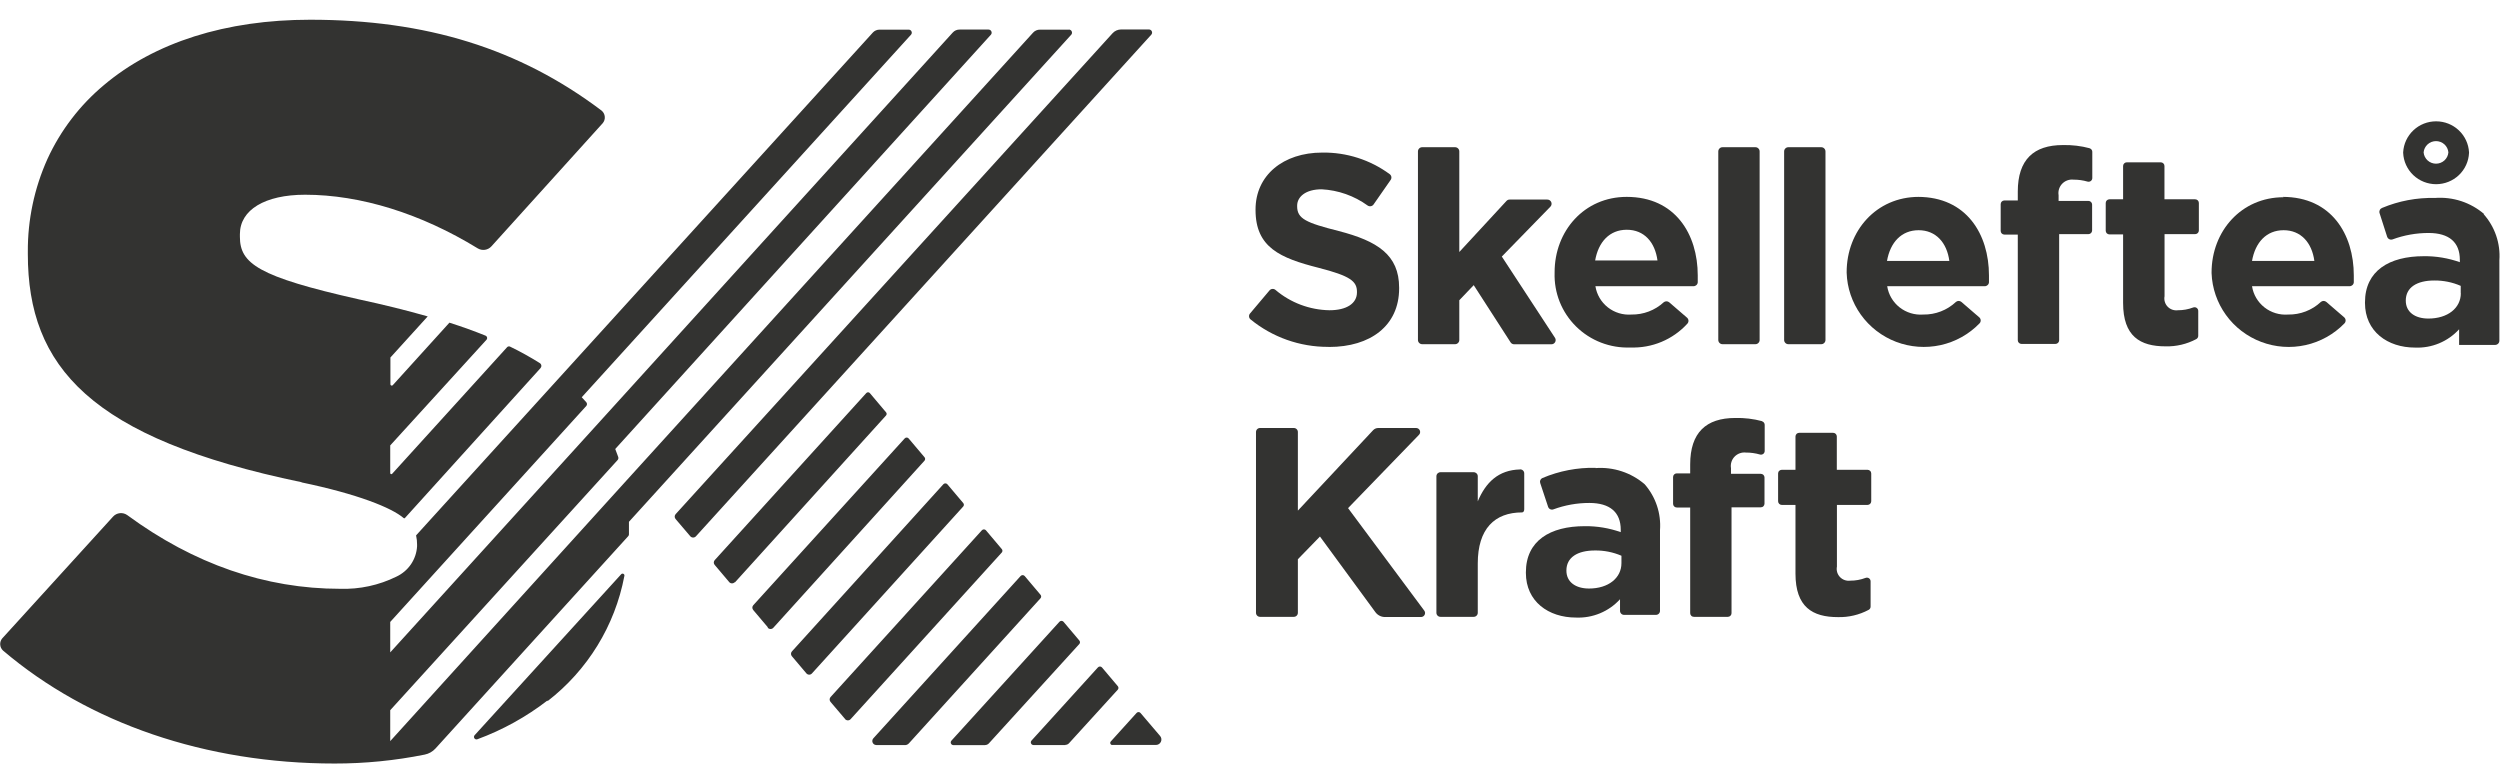
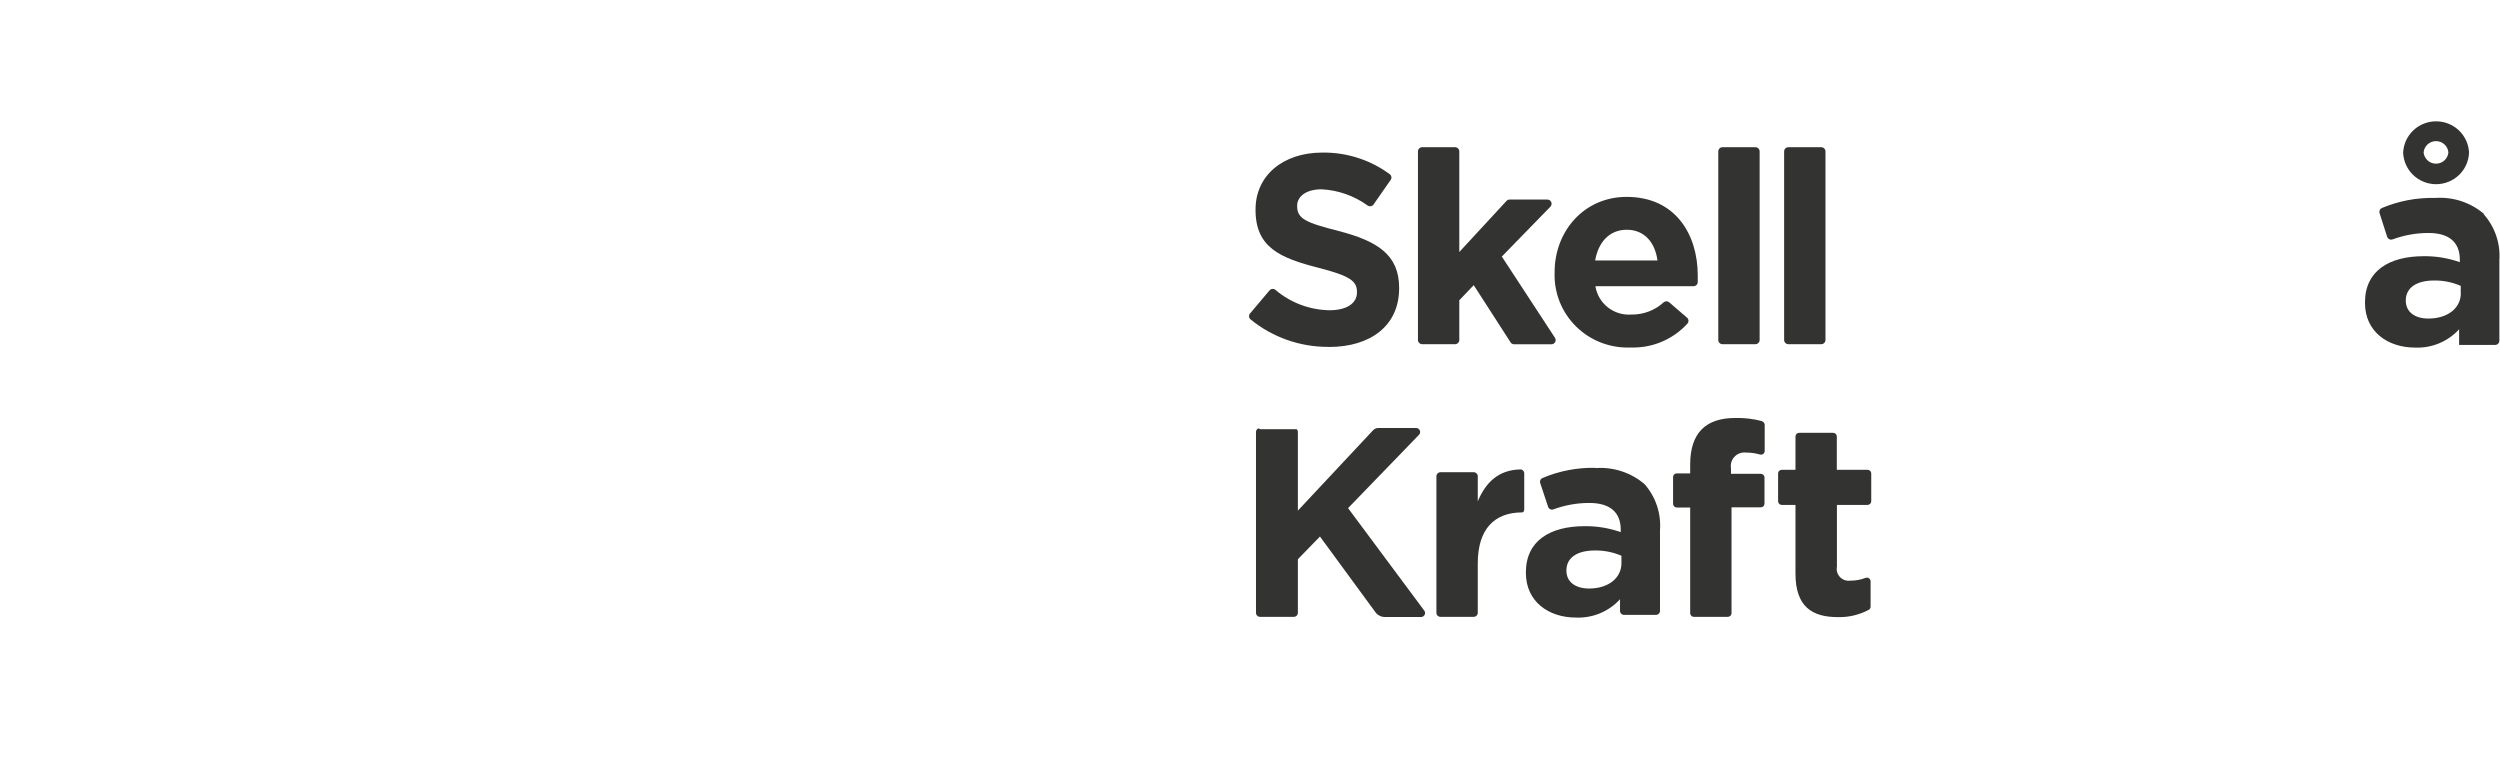
<svg xmlns="http://www.w3.org/2000/svg" width="121" height="37" viewBox="0 0 121 37" fill="none">
  <g clip-path="url(#clip0_8_1900)">
-     <path d="M43.791 36.06H42.413C42.376 36.059 42.339 36.048 42.307 36.028C42.276 36.007 42.251 35.978 42.236 35.944C42.221 35.91 42.216 35.872 42.222 35.835C42.228 35.798 42.244 35.764 42.269 35.736L49.398 27.879C49.41 27.866 49.425 27.855 49.442 27.847C49.459 27.839 49.477 27.835 49.496 27.835C49.514 27.835 49.533 27.839 49.55 27.847C49.566 27.855 49.582 27.866 49.594 27.879L50.361 28.787C50.382 28.811 50.393 28.841 50.393 28.872C50.393 28.903 50.382 28.933 50.361 28.956L43.991 35.978C43.967 36.005 43.936 36.027 43.903 36.042C43.869 36.056 43.832 36.064 43.795 36.064L43.791 36.06ZM47.684 36.064H46.141C46.117 36.063 46.093 36.056 46.073 36.042C46.053 36.029 46.037 36.01 46.027 35.988C46.017 35.966 46.013 35.941 46.016 35.918C46.02 35.894 46.029 35.871 46.045 35.852L51.277 30.093C51.289 30.079 51.304 30.068 51.321 30.061C51.338 30.053 51.356 30.049 51.375 30.049C51.394 30.049 51.412 30.053 51.429 30.061C51.446 30.068 51.461 30.079 51.473 30.093L52.24 31.001C52.261 31.025 52.272 31.055 52.272 31.085C52.272 31.116 52.261 31.146 52.24 31.17L47.863 35.978C47.84 36.004 47.812 36.024 47.78 36.038C47.749 36.053 47.715 36.06 47.68 36.06L47.684 36.064ZM53.84 36.06C53.82 36.06 53.8 36.054 53.783 36.044C53.766 36.033 53.753 36.017 53.745 35.999C53.736 35.98 53.733 35.96 53.736 35.94C53.74 35.92 53.748 35.902 53.762 35.887L55.009 34.508C55.021 34.494 55.035 34.483 55.052 34.475C55.069 34.468 55.087 34.464 55.105 34.464C55.123 34.464 55.141 34.468 55.158 34.475C55.174 34.483 55.189 34.494 55.201 34.508L56.151 35.623C56.183 35.662 56.204 35.708 56.21 35.757C56.217 35.807 56.209 35.857 56.188 35.902C56.167 35.947 56.134 35.986 56.092 36.013C56.05 36.04 56.001 36.055 55.951 36.056H53.836L53.84 36.06ZM51.565 36.06H50.017C49.992 36.059 49.969 36.051 49.949 36.038C49.929 36.024 49.913 36.005 49.903 35.983C49.893 35.962 49.889 35.937 49.892 35.913C49.896 35.889 49.906 35.867 49.921 35.848L53.139 32.303C53.151 32.289 53.166 32.278 53.183 32.27C53.2 32.263 53.218 32.259 53.237 32.259C53.255 32.259 53.273 32.263 53.29 32.27C53.307 32.278 53.322 32.289 53.335 32.303L54.102 33.211C54.122 33.234 54.133 33.264 54.133 33.295C54.133 33.326 54.122 33.356 54.102 33.379L51.739 35.974C51.717 35.998 51.69 36.018 51.66 36.031C51.63 36.045 51.597 36.051 51.565 36.051V36.06ZM32.699 25.121C32.671 25.088 32.655 25.047 32.655 25.004C32.655 24.961 32.671 24.92 32.699 24.887L53.849 1.608C53.901 1.551 53.964 1.505 54.035 1.474C54.105 1.443 54.182 1.427 54.259 1.426H55.611C55.64 1.427 55.668 1.435 55.693 1.451C55.717 1.467 55.736 1.489 55.748 1.516C55.76 1.542 55.764 1.571 55.76 1.6C55.755 1.629 55.743 1.655 55.724 1.677L33.685 25.955C33.667 25.975 33.646 25.99 33.623 26.001C33.599 26.011 33.573 26.017 33.547 26.017C33.521 26.017 33.496 26.011 33.472 26.001C33.448 25.99 33.427 25.975 33.41 25.955L32.699 25.121ZM40.9 34.797L40.198 33.972C40.17 33.939 40.154 33.898 40.154 33.855C40.154 33.812 40.17 33.77 40.198 33.738L47.523 25.666C47.535 25.652 47.55 25.641 47.567 25.633C47.584 25.626 47.602 25.622 47.621 25.622C47.64 25.622 47.658 25.626 47.675 25.633C47.692 25.641 47.707 25.652 47.719 25.666L48.486 26.574C48.507 26.597 48.518 26.627 48.518 26.658C48.518 26.689 48.507 26.719 48.486 26.742L41.175 34.802C41.158 34.822 41.137 34.838 41.113 34.849C41.09 34.86 41.064 34.866 41.038 34.866C41.011 34.866 40.986 34.86 40.962 34.849C40.938 34.838 40.917 34.822 40.9 34.802V34.797ZM39.03 32.592L38.328 31.762C38.299 31.73 38.284 31.688 38.284 31.645C38.284 31.602 38.299 31.561 38.328 31.529L45.657 23.439C45.669 23.425 45.684 23.414 45.701 23.406C45.718 23.399 45.736 23.395 45.755 23.395C45.774 23.395 45.792 23.399 45.809 23.406C45.826 23.414 45.841 23.425 45.853 23.439L46.62 24.347C46.641 24.37 46.652 24.4 46.652 24.431C46.652 24.462 46.641 24.492 46.62 24.515L39.3 32.592C39.283 32.611 39.263 32.627 39.239 32.638C39.216 32.648 39.191 32.654 39.165 32.654C39.139 32.654 39.114 32.648 39.091 32.638C39.067 32.627 39.047 32.611 39.03 32.592V32.592ZM37.16 30.357L36.458 29.527C36.429 29.494 36.413 29.453 36.413 29.41C36.413 29.367 36.429 29.326 36.458 29.293L43.786 21.221C43.798 21.207 43.813 21.196 43.83 21.188C43.846 21.181 43.864 21.177 43.882 21.177C43.901 21.177 43.919 21.181 43.935 21.188C43.952 21.196 43.967 21.207 43.978 21.221L44.746 22.129C44.766 22.152 44.777 22.182 44.777 22.213C44.777 22.244 44.766 22.274 44.746 22.297L37.43 30.383C37.413 30.402 37.392 30.418 37.369 30.428C37.346 30.439 37.32 30.444 37.295 30.444C37.269 30.444 37.244 30.439 37.22 30.428C37.197 30.418 37.176 30.402 37.16 30.383V30.357ZM35.564 28.195L42.884 20.11C42.903 20.088 42.914 20.06 42.914 20.032C42.914 20.003 42.903 19.975 42.884 19.954L42.099 19.024C42.089 19.012 42.075 19.003 42.061 18.996C42.046 18.989 42.03 18.986 42.014 18.986C41.998 18.986 41.982 18.989 41.968 18.996C41.953 19.003 41.94 19.012 41.929 19.024L34.592 27.11C34.563 27.142 34.547 27.183 34.547 27.227C34.547 27.269 34.563 27.311 34.592 27.343L35.294 28.173C35.31 28.193 35.331 28.208 35.354 28.219C35.378 28.229 35.403 28.235 35.429 28.235C35.454 28.235 35.48 28.229 35.503 28.219C35.526 28.208 35.547 28.193 35.564 28.173V28.195ZM14.597 23.348C17.296 23.91 18.957 24.572 19.541 25.078C19.548 25.084 19.558 25.087 19.567 25.087C19.577 25.087 19.586 25.084 19.593 25.078L26.16 17.818C26.175 17.801 26.187 17.78 26.194 17.758C26.201 17.736 26.204 17.713 26.201 17.69C26.198 17.667 26.19 17.645 26.177 17.625C26.165 17.605 26.149 17.588 26.129 17.576C25.663 17.283 25.182 17.016 24.686 16.776C24.663 16.765 24.637 16.762 24.612 16.767C24.587 16.771 24.564 16.784 24.546 16.802L18.979 22.933C18.972 22.941 18.962 22.946 18.952 22.949C18.942 22.951 18.931 22.951 18.921 22.947C18.911 22.943 18.902 22.937 18.896 22.928C18.89 22.919 18.887 22.909 18.887 22.898V21.558L23.544 16.447C23.558 16.432 23.568 16.414 23.573 16.394C23.579 16.374 23.579 16.353 23.574 16.333C23.57 16.313 23.56 16.294 23.546 16.279C23.532 16.263 23.515 16.251 23.496 16.244C22.955 16.025 22.374 15.816 21.752 15.617L19.009 18.644C19 18.653 18.989 18.66 18.976 18.663C18.963 18.666 18.95 18.665 18.938 18.66C18.926 18.655 18.915 18.647 18.908 18.637C18.9 18.626 18.896 18.613 18.896 18.601V17.303L20.701 15.314C19.689 15.025 18.578 14.748 17.348 14.484C12.478 13.386 11.611 12.755 11.611 11.457V11.332C11.611 10.156 12.823 9.425 14.767 9.425C17.444 9.425 20.37 10.333 23.121 12.02C23.225 12.083 23.348 12.108 23.469 12.091C23.59 12.074 23.701 12.015 23.783 11.925L29.172 5.962C29.209 5.918 29.236 5.868 29.254 5.814C29.271 5.759 29.277 5.702 29.271 5.645C29.266 5.589 29.25 5.534 29.223 5.484C29.196 5.433 29.16 5.389 29.116 5.352C25.126 2.343 20.622 0.955 15.011 0.955C10.935 0.955 7.482 2.049 5.027 4.12C3.861 5.095 2.929 6.315 2.298 7.691C1.66 9.109 1.336 10.645 1.347 12.197V12.296C1.347 17.744 4.364 21.216 14.597 23.339V23.348ZM51.735 1.435H50.335C50.272 1.434 50.209 1.446 50.151 1.472C50.093 1.497 50.041 1.535 49.999 1.582L30.253 23.331L18.887 35.87V34.374L29.892 22.267C29.91 22.247 29.922 22.222 29.928 22.195C29.933 22.169 29.931 22.141 29.922 22.116C29.876 21.986 29.828 21.858 29.778 21.731L47.959 1.681C47.978 1.66 47.991 1.633 47.995 1.604C47.999 1.576 47.995 1.546 47.983 1.52C47.971 1.494 47.952 1.471 47.928 1.455C47.903 1.44 47.875 1.431 47.846 1.431H46.446C46.383 1.429 46.32 1.442 46.262 1.467C46.204 1.493 46.152 1.53 46.11 1.578L29.063 20.369L18.887 31.576V30.102L28.374 19.651C28.398 19.626 28.41 19.593 28.41 19.558C28.41 19.524 28.398 19.491 28.374 19.465L28.156 19.227L44.092 1.681C44.111 1.66 44.124 1.634 44.129 1.605C44.134 1.576 44.13 1.547 44.117 1.521C44.105 1.495 44.086 1.472 44.061 1.457C44.036 1.442 44.008 1.434 43.978 1.435H42.561C42.503 1.436 42.446 1.448 42.393 1.471C42.34 1.494 42.292 1.527 42.252 1.569L21.8 24.083L20.143 25.908C20.14 25.913 20.139 25.919 20.139 25.925C20.139 25.931 20.14 25.937 20.143 25.942C20.173 26.074 20.187 26.209 20.186 26.344V26.444C20.168 26.755 20.065 27.056 19.889 27.314C19.712 27.572 19.468 27.778 19.184 27.91C18.34 28.326 17.405 28.528 16.463 28.498C12.844 28.498 9.383 27.3 6.165 24.935C6.061 24.859 5.933 24.824 5.805 24.837C5.677 24.85 5.558 24.909 5.472 25.004L0.105 30.902C0.036 30.986 0.002 31.093 0.01 31.201C0.017 31.309 0.065 31.411 0.144 31.485C4.29 35.014 9.971 36.955 16.193 36.955C17.657 36.957 19.118 36.812 20.553 36.523C20.754 36.483 20.938 36.38 21.076 36.229L30.406 25.951C30.427 25.928 30.439 25.899 30.441 25.869C30.441 25.748 30.441 25.631 30.441 25.51V25.41C30.441 25.359 30.441 25.307 30.441 25.255L51.848 1.681C51.867 1.66 51.88 1.633 51.884 1.604C51.888 1.576 51.884 1.546 51.872 1.52C51.86 1.494 51.841 1.471 51.817 1.455C51.792 1.44 51.764 1.431 51.735 1.431V1.435ZM26.5 33.937C28.441 32.435 29.763 30.283 30.218 27.884C30.226 27.863 30.225 27.84 30.217 27.82C30.209 27.8 30.194 27.783 30.174 27.773C30.154 27.763 30.132 27.76 30.11 27.766C30.089 27.771 30.07 27.784 30.057 27.802L22.972 35.584C22.954 35.605 22.942 35.63 22.94 35.658C22.938 35.685 22.946 35.713 22.961 35.735C22.977 35.758 23 35.775 23.027 35.783C23.053 35.791 23.082 35.789 23.108 35.779C24.328 35.329 25.472 34.696 26.5 33.902" fill="#333331" />
    <path d="M64.33 16.793C66.318 16.793 67.718 15.773 67.718 13.957V13.926C67.718 12.331 66.663 11.665 64.792 11.181C63.218 10.783 62.782 10.588 62.782 9.987V9.957C62.782 9.525 63.192 9.162 63.968 9.162C64.772 9.204 65.546 9.478 66.196 9.949C66.241 9.979 66.296 9.99 66.349 9.98C66.402 9.971 66.449 9.941 66.48 9.897L67.308 8.708C67.338 8.665 67.35 8.612 67.342 8.561C67.334 8.509 67.306 8.463 67.264 8.431C66.32 7.735 65.171 7.367 63.994 7.385C62.111 7.385 60.768 8.483 60.768 10.139V10.165C60.768 11.981 61.967 12.491 63.82 12.962C65.359 13.356 65.677 13.615 65.677 14.125V14.151C65.677 14.687 65.176 15.016 64.347 15.016C63.386 15 62.461 14.651 61.731 14.03C61.69 13.996 61.636 13.979 61.582 13.984C61.528 13.989 61.479 14.015 61.444 14.056L60.502 15.172C60.467 15.213 60.45 15.265 60.454 15.319C60.458 15.372 60.483 15.422 60.524 15.457C61.582 16.322 62.911 16.793 64.282 16.789" fill="#333331" />
    <path d="M70.63 16.456V14.532L71.328 13.801L73.111 16.568C73.129 16.598 73.155 16.622 73.186 16.638C73.216 16.655 73.25 16.663 73.285 16.663H75.086C75.123 16.664 75.16 16.655 75.192 16.636C75.225 16.617 75.251 16.59 75.269 16.558C75.287 16.525 75.296 16.489 75.294 16.451C75.293 16.415 75.281 16.379 75.26 16.348L72.688 12.417L75.038 10.005C75.067 9.976 75.086 9.94 75.093 9.9C75.101 9.861 75.097 9.82 75.081 9.783C75.065 9.745 75.038 9.714 75.004 9.692C74.97 9.67 74.93 9.658 74.89 9.659H73.067C73.039 9.658 73.01 9.664 72.984 9.675C72.958 9.686 72.934 9.703 72.915 9.724L70.63 12.197V7.328C70.63 7.274 70.609 7.223 70.57 7.185C70.532 7.146 70.48 7.125 70.425 7.125H68.834C68.779 7.125 68.727 7.146 68.689 7.185C68.65 7.223 68.629 7.274 68.629 7.328V16.456C68.629 16.51 68.65 16.561 68.689 16.599C68.727 16.638 68.779 16.659 68.834 16.659H70.425C70.48 16.659 70.532 16.638 70.57 16.599C70.609 16.561 70.63 16.51 70.63 16.456" fill="#333331" />
    <path d="M78.736 11.12C79.577 11.12 80.105 11.721 80.222 12.608H77.205C77.362 11.708 77.903 11.12 78.736 11.12ZM78.914 16.819C79.429 16.837 79.941 16.745 80.415 16.547C80.889 16.349 81.315 16.051 81.661 15.673C81.68 15.654 81.696 15.632 81.706 15.607C81.717 15.582 81.722 15.555 81.722 15.528C81.722 15.501 81.717 15.475 81.706 15.45C81.696 15.425 81.68 15.402 81.661 15.383L80.789 14.631C80.752 14.6 80.705 14.583 80.656 14.583C80.607 14.583 80.56 14.6 80.523 14.631C80.099 15.021 79.54 15.233 78.962 15.224C78.551 15.255 78.143 15.131 77.82 14.877C77.497 14.623 77.282 14.257 77.218 13.853H81.966C82.018 13.853 82.069 13.833 82.107 13.798C82.145 13.763 82.168 13.714 82.171 13.663C82.171 13.546 82.171 13.434 82.171 13.33C82.171 11.345 81.09 9.529 78.731 9.529C76.678 9.529 75.243 11.177 75.243 13.174V13.2C75.227 13.682 75.311 14.161 75.489 14.609C75.668 15.057 75.939 15.464 76.283 15.803C76.628 16.143 77.039 16.409 77.492 16.583C77.945 16.758 78.429 16.838 78.914 16.819" fill="#333331" />
    <path d="M84.961 7.125H83.37C83.316 7.125 83.263 7.146 83.225 7.185C83.187 7.223 83.165 7.274 83.165 7.328V16.456C83.165 16.51 83.187 16.561 83.225 16.599C83.263 16.638 83.316 16.659 83.37 16.659H84.961C85.016 16.659 85.068 16.638 85.106 16.599C85.145 16.561 85.166 16.51 85.166 16.456V7.328C85.166 7.274 85.145 7.223 85.106 7.185C85.068 7.146 85.016 7.125 84.961 7.125" fill="#333331" />
    <path d="M86.556 16.659H88.148C88.202 16.659 88.254 16.638 88.293 16.599C88.331 16.561 88.353 16.51 88.353 16.456V7.328C88.353 7.274 88.331 7.223 88.293 7.185C88.254 7.146 88.202 7.125 88.148 7.125H86.556C86.502 7.125 86.45 7.146 86.412 7.185C86.373 7.223 86.352 7.274 86.352 7.328V16.456C86.352 16.51 86.373 16.561 86.412 16.599C86.45 16.638 86.502 16.659 86.556 16.659" fill="#333331" />
-     <path d="M91.331 12.629C91.488 11.73 92.029 11.142 92.862 11.142C93.694 11.142 94.231 11.743 94.348 12.629H91.331ZM92.866 9.529C90.812 9.529 89.378 11.177 89.378 13.174V13.2C89.4 13.929 89.639 14.635 90.065 15.23C90.49 15.824 91.083 16.282 91.769 16.544C92.455 16.806 93.204 16.861 93.922 16.704C94.64 16.546 95.294 16.181 95.804 15.656C95.824 15.637 95.839 15.614 95.85 15.59C95.86 15.565 95.866 15.538 95.866 15.511C95.866 15.484 95.86 15.457 95.85 15.433C95.839 15.408 95.824 15.385 95.804 15.366L94.932 14.614C94.895 14.582 94.848 14.565 94.799 14.565C94.751 14.565 94.704 14.582 94.666 14.614C94.24 15.015 93.671 15.234 93.084 15.224C92.673 15.255 92.265 15.131 91.941 14.877C91.618 14.623 91.403 14.257 91.34 13.853H96.062C96.114 13.853 96.164 13.833 96.202 13.798C96.24 13.763 96.263 13.714 96.266 13.663C96.266 13.546 96.266 13.434 96.266 13.33C96.266 11.345 95.185 9.529 92.827 9.529" fill="#333331" />
-     <path d="M108.998 12.629C109.155 11.73 109.695 11.142 110.528 11.142C111.361 11.142 111.897 11.743 112.015 12.629H108.998ZM110.528 9.546C108.474 9.546 107.04 11.194 107.04 13.191V13.217C107.066 13.945 107.307 14.648 107.734 15.241C108.16 15.833 108.753 16.287 109.439 16.547C110.124 16.808 110.872 16.862 111.588 16.703C112.304 16.545 112.958 16.18 113.467 15.656C113.486 15.637 113.501 15.614 113.512 15.59C113.522 15.565 113.528 15.538 113.528 15.511C113.528 15.484 113.522 15.457 113.512 15.433C113.501 15.408 113.486 15.385 113.467 15.366L112.595 14.614C112.557 14.582 112.51 14.565 112.462 14.565C112.413 14.565 112.366 14.582 112.329 14.614C111.901 15.016 111.331 15.235 110.742 15.224C110.33 15.255 109.922 15.131 109.599 14.877C109.276 14.623 109.061 14.257 108.998 13.853H113.719C113.772 13.853 113.822 13.833 113.86 13.798C113.898 13.763 113.921 13.714 113.924 13.663C113.924 13.546 113.924 13.434 113.924 13.33C113.924 11.345 112.843 9.529 110.484 9.529" fill="#333331" />
    <path d="M119.104 14.19C119.104 14.908 118.472 15.418 117.534 15.418C116.889 15.418 116.44 15.107 116.44 14.553V14.545C116.44 13.918 116.967 13.576 117.822 13.576C118.261 13.572 118.697 13.66 119.099 13.836V14.19H119.104ZM120.237 10.364C119.912 10.083 119.533 9.87 119.124 9.735C118.715 9.601 118.282 9.549 117.852 9.581C116.973 9.56 116.099 9.725 115.289 10.065C115.241 10.085 115.202 10.121 115.18 10.168C115.159 10.214 115.155 10.267 115.171 10.316L115.537 11.457C115.546 11.483 115.559 11.507 115.577 11.527C115.595 11.548 115.616 11.565 115.641 11.577C115.665 11.589 115.692 11.596 115.719 11.598C115.746 11.6 115.773 11.596 115.799 11.587C116.357 11.381 116.948 11.276 117.543 11.276C118.546 11.276 119.056 11.734 119.056 12.573V12.69C118.496 12.492 117.906 12.393 117.312 12.4C115.638 12.4 114.465 13.105 114.465 14.636V14.662C114.465 16.045 115.559 16.823 116.889 16.823C117.288 16.84 117.686 16.77 118.055 16.616C118.423 16.463 118.753 16.231 119.021 15.937V16.694H120.765C120.792 16.694 120.818 16.688 120.843 16.678C120.868 16.668 120.891 16.653 120.91 16.634C120.929 16.615 120.944 16.593 120.954 16.568C120.964 16.544 120.97 16.517 120.97 16.49V12.599C120.999 12.195 120.946 11.789 120.815 11.405C120.684 11.021 120.477 10.667 120.207 10.364" fill="#333331" />
    <path d="M117.303 7.376C117.316 7.227 117.385 7.088 117.496 6.987C117.607 6.886 117.752 6.83 117.903 6.83C118.053 6.83 118.199 6.886 118.31 6.987C118.421 7.088 118.489 7.227 118.502 7.376V7.376C118.489 7.525 118.421 7.663 118.31 7.765C118.199 7.866 118.053 7.922 117.903 7.922C117.752 7.922 117.607 7.866 117.496 7.765C117.385 7.663 117.316 7.525 117.303 7.376V7.376ZM117.905 8.915C118.317 8.915 118.713 8.758 119.011 8.475C119.308 8.192 119.484 7.806 119.501 7.397V7.372C119.479 6.967 119.302 6.585 119.005 6.306C118.709 6.027 118.316 5.872 117.907 5.872C117.498 5.872 117.105 6.027 116.809 6.306C116.512 6.585 116.335 6.967 116.313 7.372V7.397C116.33 7.806 116.506 8.192 116.803 8.475C117.101 8.758 117.497 8.915 117.909 8.915" fill="#333331" />
    <path d="M73.573 22.721C72.513 22.747 71.907 23.357 71.524 24.265V23.05C71.524 22.998 71.503 22.949 71.466 22.912C71.429 22.876 71.379 22.855 71.328 22.855H69.719C69.667 22.855 69.617 22.876 69.58 22.912C69.543 22.949 69.522 22.998 69.522 23.05V29.661C69.522 29.686 69.528 29.712 69.537 29.735C69.547 29.759 69.562 29.78 69.58 29.798C69.598 29.816 69.62 29.831 69.644 29.84C69.667 29.85 69.693 29.855 69.719 29.855H71.328C71.353 29.855 71.379 29.85 71.403 29.84C71.426 29.831 71.448 29.816 71.466 29.798C71.484 29.78 71.499 29.759 71.509 29.735C71.519 29.712 71.524 29.686 71.524 29.661V27.27C71.524 25.596 72.339 24.801 73.669 24.801C73.669 24.801 73.773 24.801 73.773 24.641V22.911C73.773 22.885 73.768 22.86 73.758 22.836C73.748 22.812 73.733 22.79 73.714 22.772C73.696 22.754 73.674 22.74 73.649 22.73C73.625 22.721 73.599 22.716 73.573 22.717" fill="#333331" />
    <path d="M78.478 27.257C78.478 27.974 77.846 28.485 76.909 28.485C76.264 28.485 75.814 28.173 75.814 27.62V27.611C75.814 26.984 76.342 26.643 77.197 26.643C77.637 26.637 78.074 26.724 78.478 26.898V27.252V27.257ZM77.227 22.643C76.344 22.624 75.467 22.792 74.655 23.136C74.609 23.155 74.572 23.191 74.552 23.236C74.532 23.281 74.53 23.332 74.546 23.378L74.929 24.533C74.938 24.557 74.951 24.58 74.968 24.599C74.986 24.619 75.007 24.635 75.03 24.646C75.054 24.657 75.079 24.664 75.105 24.665C75.132 24.666 75.158 24.663 75.182 24.654C75.74 24.448 76.331 24.342 76.926 24.343C77.929 24.343 78.444 24.801 78.444 25.64V25.756C77.884 25.558 77.294 25.46 76.7 25.467C75.025 25.467 73.853 26.171 73.853 27.702V27.728C73.853 29.112 74.947 29.89 76.277 29.89C76.676 29.907 77.074 29.836 77.442 29.683C77.811 29.53 78.141 29.298 78.409 29.003V29.566C78.409 29.617 78.429 29.667 78.466 29.703C78.503 29.74 78.553 29.76 78.605 29.76H80.148C80.2 29.76 80.25 29.74 80.287 29.703C80.324 29.667 80.344 29.617 80.344 29.566V25.661C80.374 25.261 80.324 24.858 80.197 24.477C80.07 24.095 79.868 23.743 79.603 23.439C79.278 23.159 78.899 22.945 78.49 22.811C78.081 22.676 77.648 22.624 77.218 22.656" fill="#333331" />
-     <path d="M65.246 24.593L68.681 21.043C68.708 21.016 68.726 20.981 68.732 20.943C68.739 20.906 68.734 20.867 68.719 20.832C68.704 20.797 68.678 20.767 68.646 20.746C68.614 20.725 68.576 20.715 68.538 20.715H66.706C66.66 20.715 66.614 20.725 66.571 20.743C66.528 20.762 66.49 20.789 66.458 20.823L62.817 24.714V20.909C62.817 20.858 62.797 20.808 62.76 20.772C62.723 20.735 62.673 20.715 62.621 20.715H60.986C60.934 20.715 60.884 20.735 60.847 20.772C60.811 20.808 60.79 20.858 60.79 20.909V29.661C60.79 29.712 60.811 29.762 60.847 29.798C60.884 29.835 60.934 29.855 60.986 29.855H62.621C62.673 29.855 62.723 29.835 62.76 29.798C62.797 29.762 62.817 29.712 62.817 29.661V27.067L63.886 25.968L66.571 29.631C66.624 29.703 66.694 29.762 66.774 29.802C66.854 29.843 66.943 29.864 67.033 29.864H68.777C68.814 29.864 68.85 29.854 68.88 29.835C68.912 29.816 68.937 29.789 68.953 29.756C68.969 29.724 68.976 29.688 68.973 29.652C68.969 29.616 68.956 29.582 68.934 29.553L65.246 24.593Z" fill="#333331" />
-     <path d="M101.149 7.177C100.723 7.063 100.283 7.01 99.841 7.021C98.433 7.021 97.661 7.726 97.661 9.27V9.702H97.012C96.964 9.702 96.919 9.721 96.885 9.754C96.852 9.787 96.833 9.832 96.833 9.879V11.177C96.833 11.223 96.852 11.269 96.885 11.302C96.919 11.335 96.964 11.354 97.012 11.354H97.661V16.469C97.661 16.516 97.68 16.561 97.714 16.594C97.747 16.627 97.793 16.646 97.84 16.646H99.484C99.531 16.646 99.577 16.627 99.61 16.594C99.644 16.561 99.663 16.516 99.663 16.469V11.332H101.08C101.127 11.332 101.172 11.313 101.206 11.28C101.239 11.247 101.258 11.202 101.258 11.155V9.901C101.258 9.854 101.239 9.809 101.206 9.776C101.172 9.742 101.127 9.724 101.08 9.724H99.636V9.451C99.62 9.352 99.626 9.249 99.656 9.153C99.686 9.056 99.738 8.967 99.808 8.894C99.878 8.821 99.965 8.764 100.06 8.73C100.156 8.695 100.259 8.683 100.36 8.695C100.59 8.694 100.819 8.726 101.04 8.79C101.067 8.797 101.095 8.798 101.122 8.793C101.15 8.788 101.175 8.776 101.197 8.759C101.219 8.743 101.237 8.721 101.249 8.696C101.261 8.672 101.267 8.644 101.267 8.617V7.346C101.267 7.307 101.254 7.27 101.23 7.24C101.206 7.209 101.173 7.187 101.136 7.177" fill="#333331" />
-     <path d="M106.242 9.646H104.76V8.033C104.76 7.986 104.741 7.941 104.707 7.908C104.674 7.875 104.628 7.856 104.581 7.856H102.937C102.89 7.856 102.844 7.875 102.811 7.908C102.777 7.941 102.758 7.986 102.758 8.033V9.646H102.096C102.048 9.646 102.003 9.665 101.969 9.698C101.936 9.731 101.917 9.776 101.917 9.823V11.168C101.917 11.215 101.936 11.26 101.969 11.293C102.003 11.326 102.048 11.345 102.096 11.345H102.758V14.662C102.758 16.283 103.587 16.763 104.812 16.763C105.33 16.777 105.842 16.656 106.299 16.413C106.327 16.398 106.351 16.375 106.368 16.348C106.385 16.321 106.394 16.289 106.395 16.257V15.046C106.394 15.018 106.387 14.989 106.374 14.964C106.36 14.938 106.34 14.916 106.316 14.9C106.292 14.884 106.264 14.874 106.236 14.871C106.207 14.868 106.177 14.871 106.15 14.882C105.914 14.972 105.663 15.017 105.409 15.016C105.318 15.028 105.226 15.018 105.139 14.988C105.052 14.957 104.974 14.907 104.911 14.84C104.848 14.774 104.802 14.694 104.777 14.606C104.751 14.519 104.747 14.427 104.764 14.337V11.332H106.246C106.294 11.332 106.339 11.313 106.373 11.28C106.406 11.247 106.425 11.202 106.425 11.155V9.823C106.425 9.776 106.406 9.731 106.373 9.698C106.339 9.665 106.294 9.646 106.246 9.646" fill="#333331" />
+     <path d="M65.246 24.593L68.681 21.043C68.708 21.016 68.726 20.981 68.732 20.943C68.739 20.906 68.734 20.867 68.719 20.832C68.704 20.797 68.678 20.767 68.646 20.746C68.614 20.725 68.576 20.715 68.538 20.715H66.706C66.66 20.715 66.614 20.725 66.571 20.743C66.528 20.762 66.49 20.789 66.458 20.823L62.817 24.714V20.909C62.817 20.858 62.797 20.808 62.76 20.772H60.986C60.934 20.715 60.884 20.735 60.847 20.772C60.811 20.808 60.79 20.858 60.79 20.909V29.661C60.79 29.712 60.811 29.762 60.847 29.798C60.884 29.835 60.934 29.855 60.986 29.855H62.621C62.673 29.855 62.723 29.835 62.76 29.798C62.797 29.762 62.817 29.712 62.817 29.661V27.067L63.886 25.968L66.571 29.631C66.624 29.703 66.694 29.762 66.774 29.802C66.854 29.843 66.943 29.864 67.033 29.864H68.777C68.814 29.864 68.85 29.854 68.88 29.835C68.912 29.816 68.937 29.789 68.953 29.756C68.969 29.724 68.976 29.688 68.973 29.652C68.969 29.616 68.956 29.582 68.934 29.553L65.246 24.593Z" fill="#333331" />
    <path d="M85.293 20.386C84.867 20.272 84.426 20.219 83.985 20.23C82.577 20.23 81.805 20.935 81.805 22.479V22.911H81.155C81.108 22.911 81.062 22.93 81.029 22.963C80.995 22.996 80.977 23.041 80.977 23.089V24.386C80.977 24.433 80.995 24.478 81.029 24.511C81.062 24.544 81.108 24.563 81.155 24.563H81.805V29.678C81.805 29.725 81.824 29.77 81.857 29.803C81.891 29.837 81.936 29.855 81.984 29.855H83.627C83.675 29.855 83.72 29.837 83.754 29.803C83.787 29.77 83.806 29.725 83.806 29.678V24.554H85.223C85.27 24.554 85.316 24.536 85.35 24.502C85.383 24.469 85.402 24.424 85.402 24.377V23.11C85.402 23.063 85.383 23.018 85.35 22.985C85.316 22.952 85.27 22.933 85.223 22.933H83.78V22.66C83.763 22.561 83.77 22.459 83.8 22.362C83.829 22.265 83.881 22.177 83.952 22.103C84.022 22.03 84.108 21.974 84.204 21.939C84.3 21.904 84.402 21.892 84.504 21.904C84.734 21.903 84.963 21.935 85.184 21.999C85.211 22.006 85.239 22.008 85.266 22.002C85.293 21.997 85.319 21.985 85.341 21.969C85.363 21.952 85.381 21.93 85.393 21.905C85.405 21.881 85.411 21.854 85.411 21.826V20.559C85.41 20.521 85.397 20.484 85.374 20.453C85.35 20.423 85.317 20.401 85.28 20.39" fill="#333331" />
    <path d="M90.385 22.738H88.902V21.126C88.902 21.079 88.883 21.034 88.85 21C88.816 20.967 88.771 20.948 88.724 20.948H87.08C87.032 20.948 86.987 20.967 86.953 21C86.92 21.034 86.901 21.079 86.901 21.126V22.738H86.238C86.191 22.738 86.145 22.757 86.112 22.79C86.078 22.823 86.06 22.869 86.06 22.916V24.26C86.06 24.307 86.078 24.352 86.112 24.386C86.145 24.419 86.191 24.438 86.238 24.438H86.901V27.763C86.901 29.384 87.729 29.868 88.954 29.868C89.472 29.882 89.985 29.761 90.441 29.518C90.47 29.503 90.494 29.481 90.511 29.453C90.528 29.426 90.537 29.395 90.537 29.362V28.134C90.537 28.106 90.53 28.077 90.516 28.052C90.502 28.026 90.483 28.005 90.459 27.988C90.435 27.972 90.407 27.962 90.378 27.959C90.349 27.956 90.32 27.96 90.293 27.97C90.056 28.06 89.805 28.105 89.552 28.104C89.461 28.116 89.368 28.106 89.282 28.076C89.195 28.045 89.117 27.995 89.054 27.928C88.991 27.862 88.945 27.782 88.919 27.695C88.894 27.607 88.889 27.515 88.907 27.425V24.438H90.389C90.436 24.438 90.482 24.419 90.515 24.386C90.549 24.352 90.568 24.307 90.568 24.26V22.916C90.568 22.869 90.549 22.823 90.515 22.79C90.482 22.757 90.436 22.738 90.389 22.738" fill="#333331" />
  </g>
  <defs>
    <clipPath id="clip0_8_1900">
      <rect width="121" height="36" fill="white" transform="translate(0 0.955)" />
    </clipPath>
  </defs>
</svg>